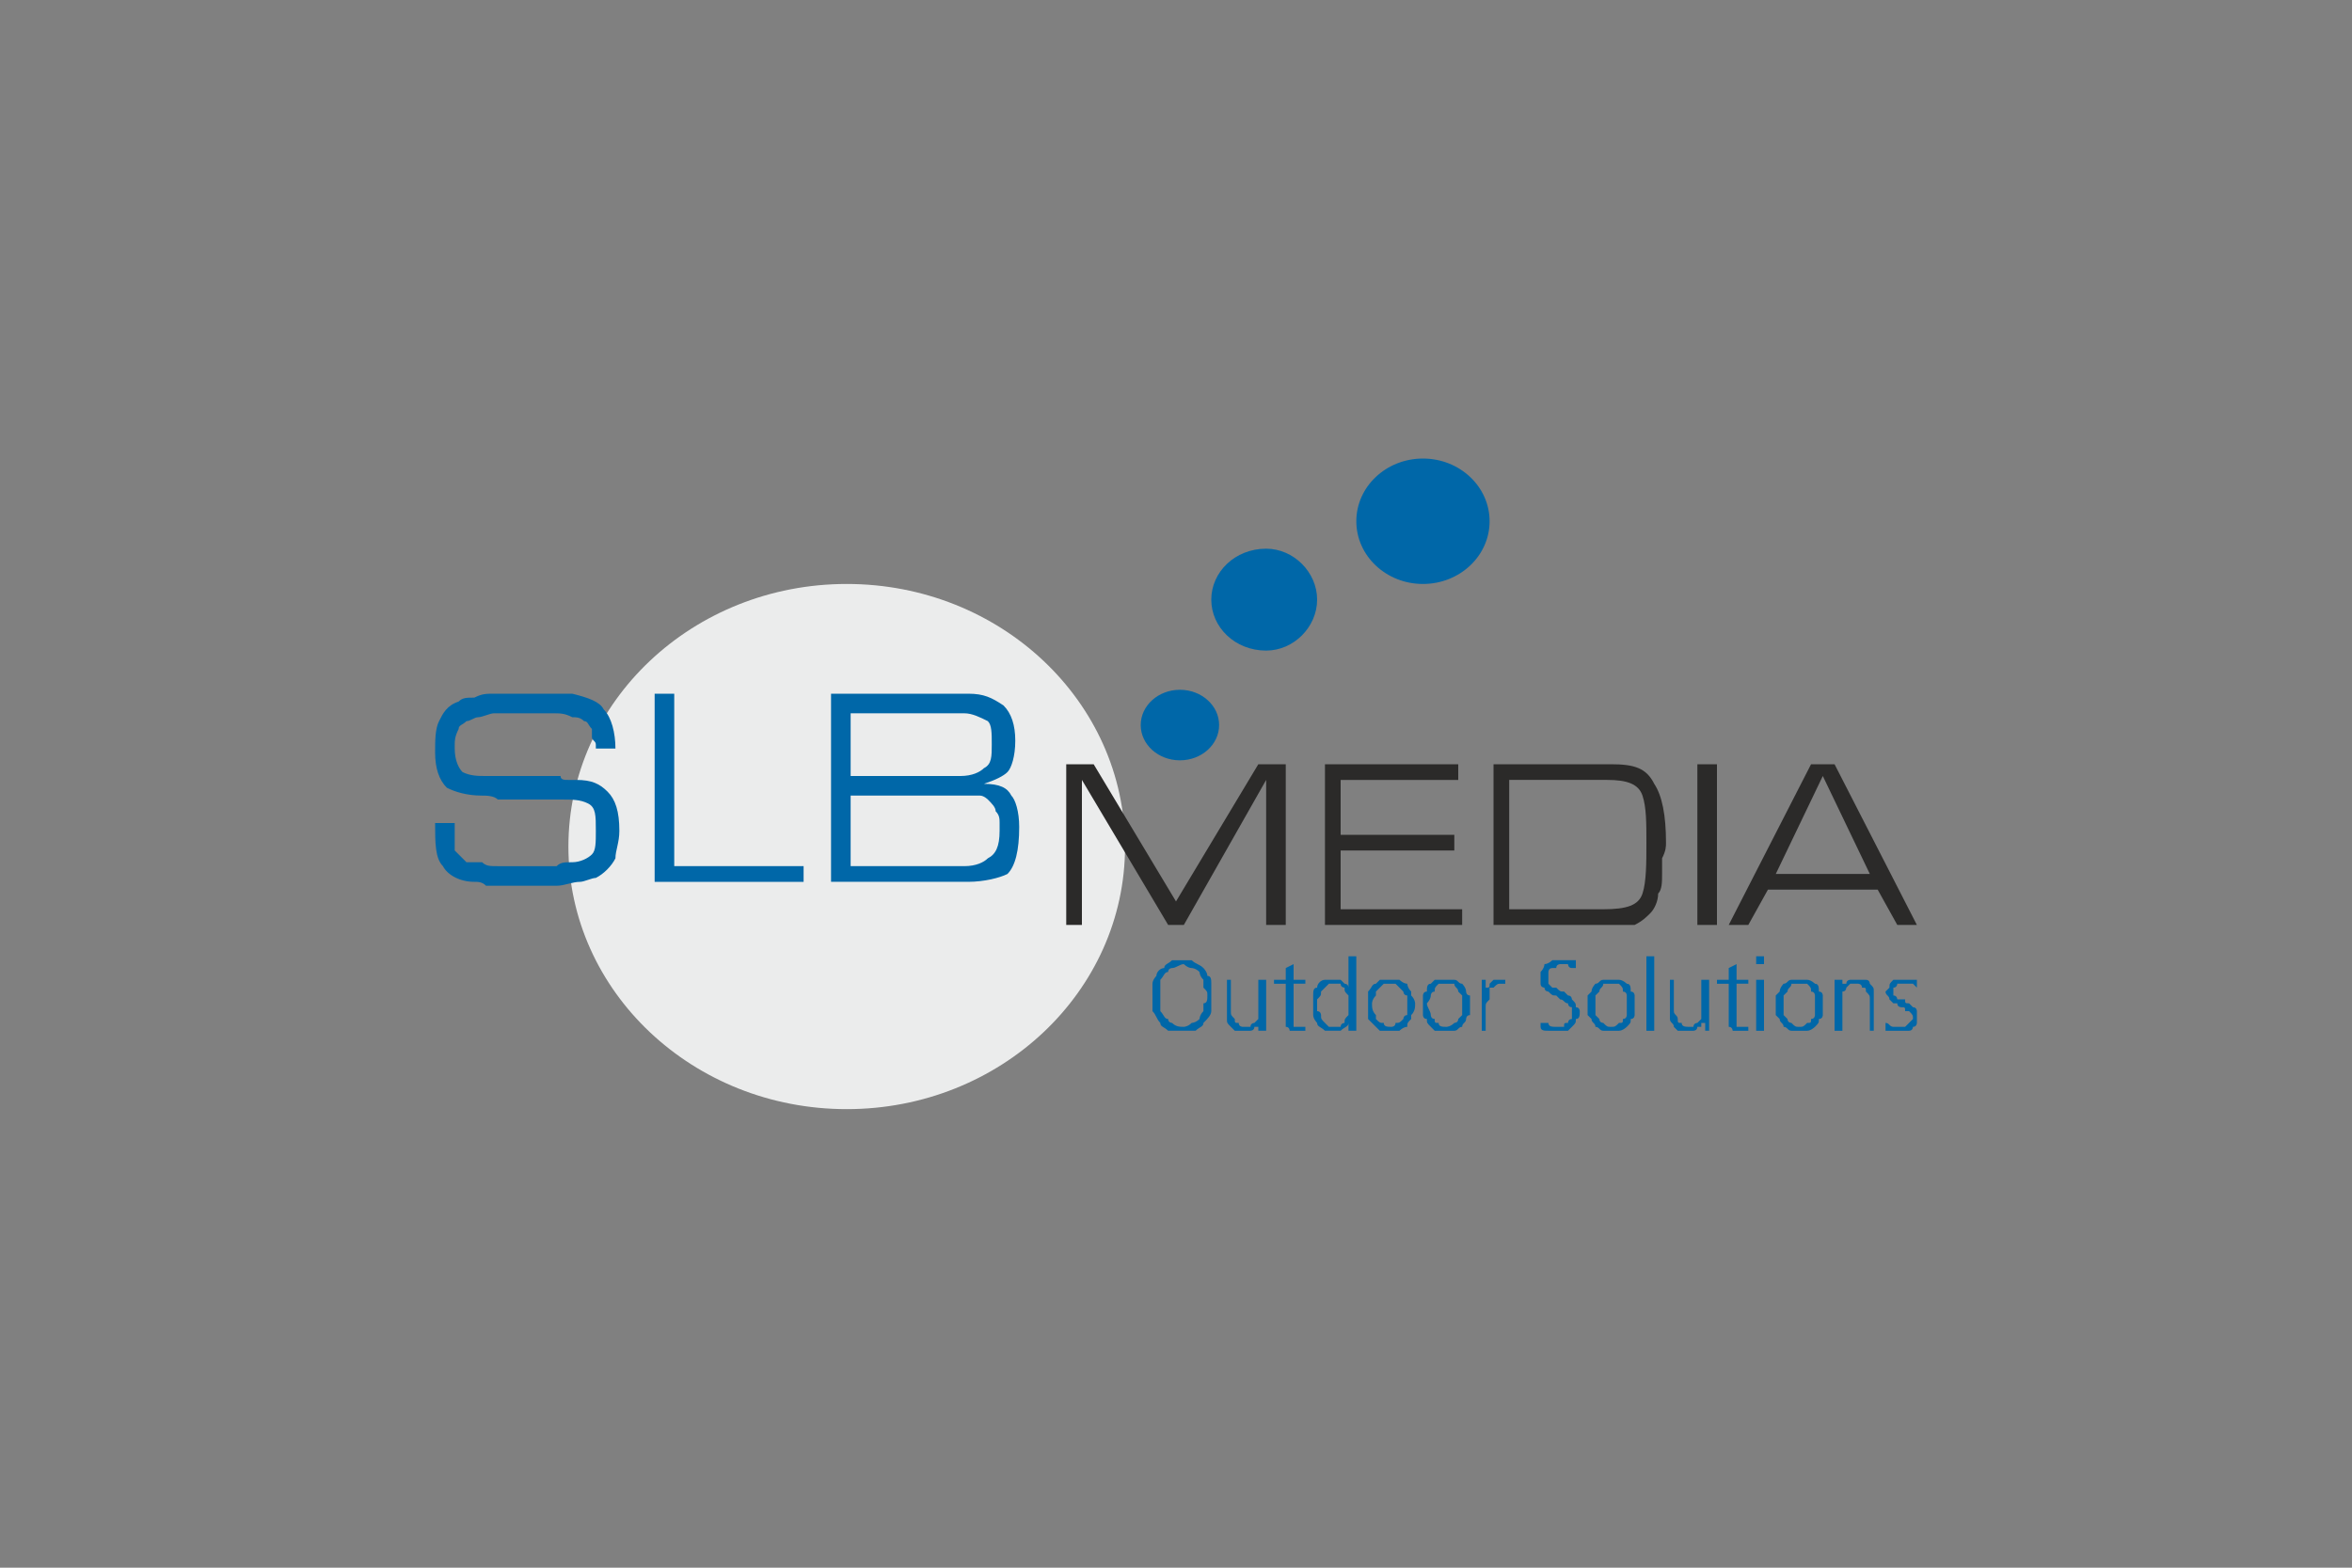
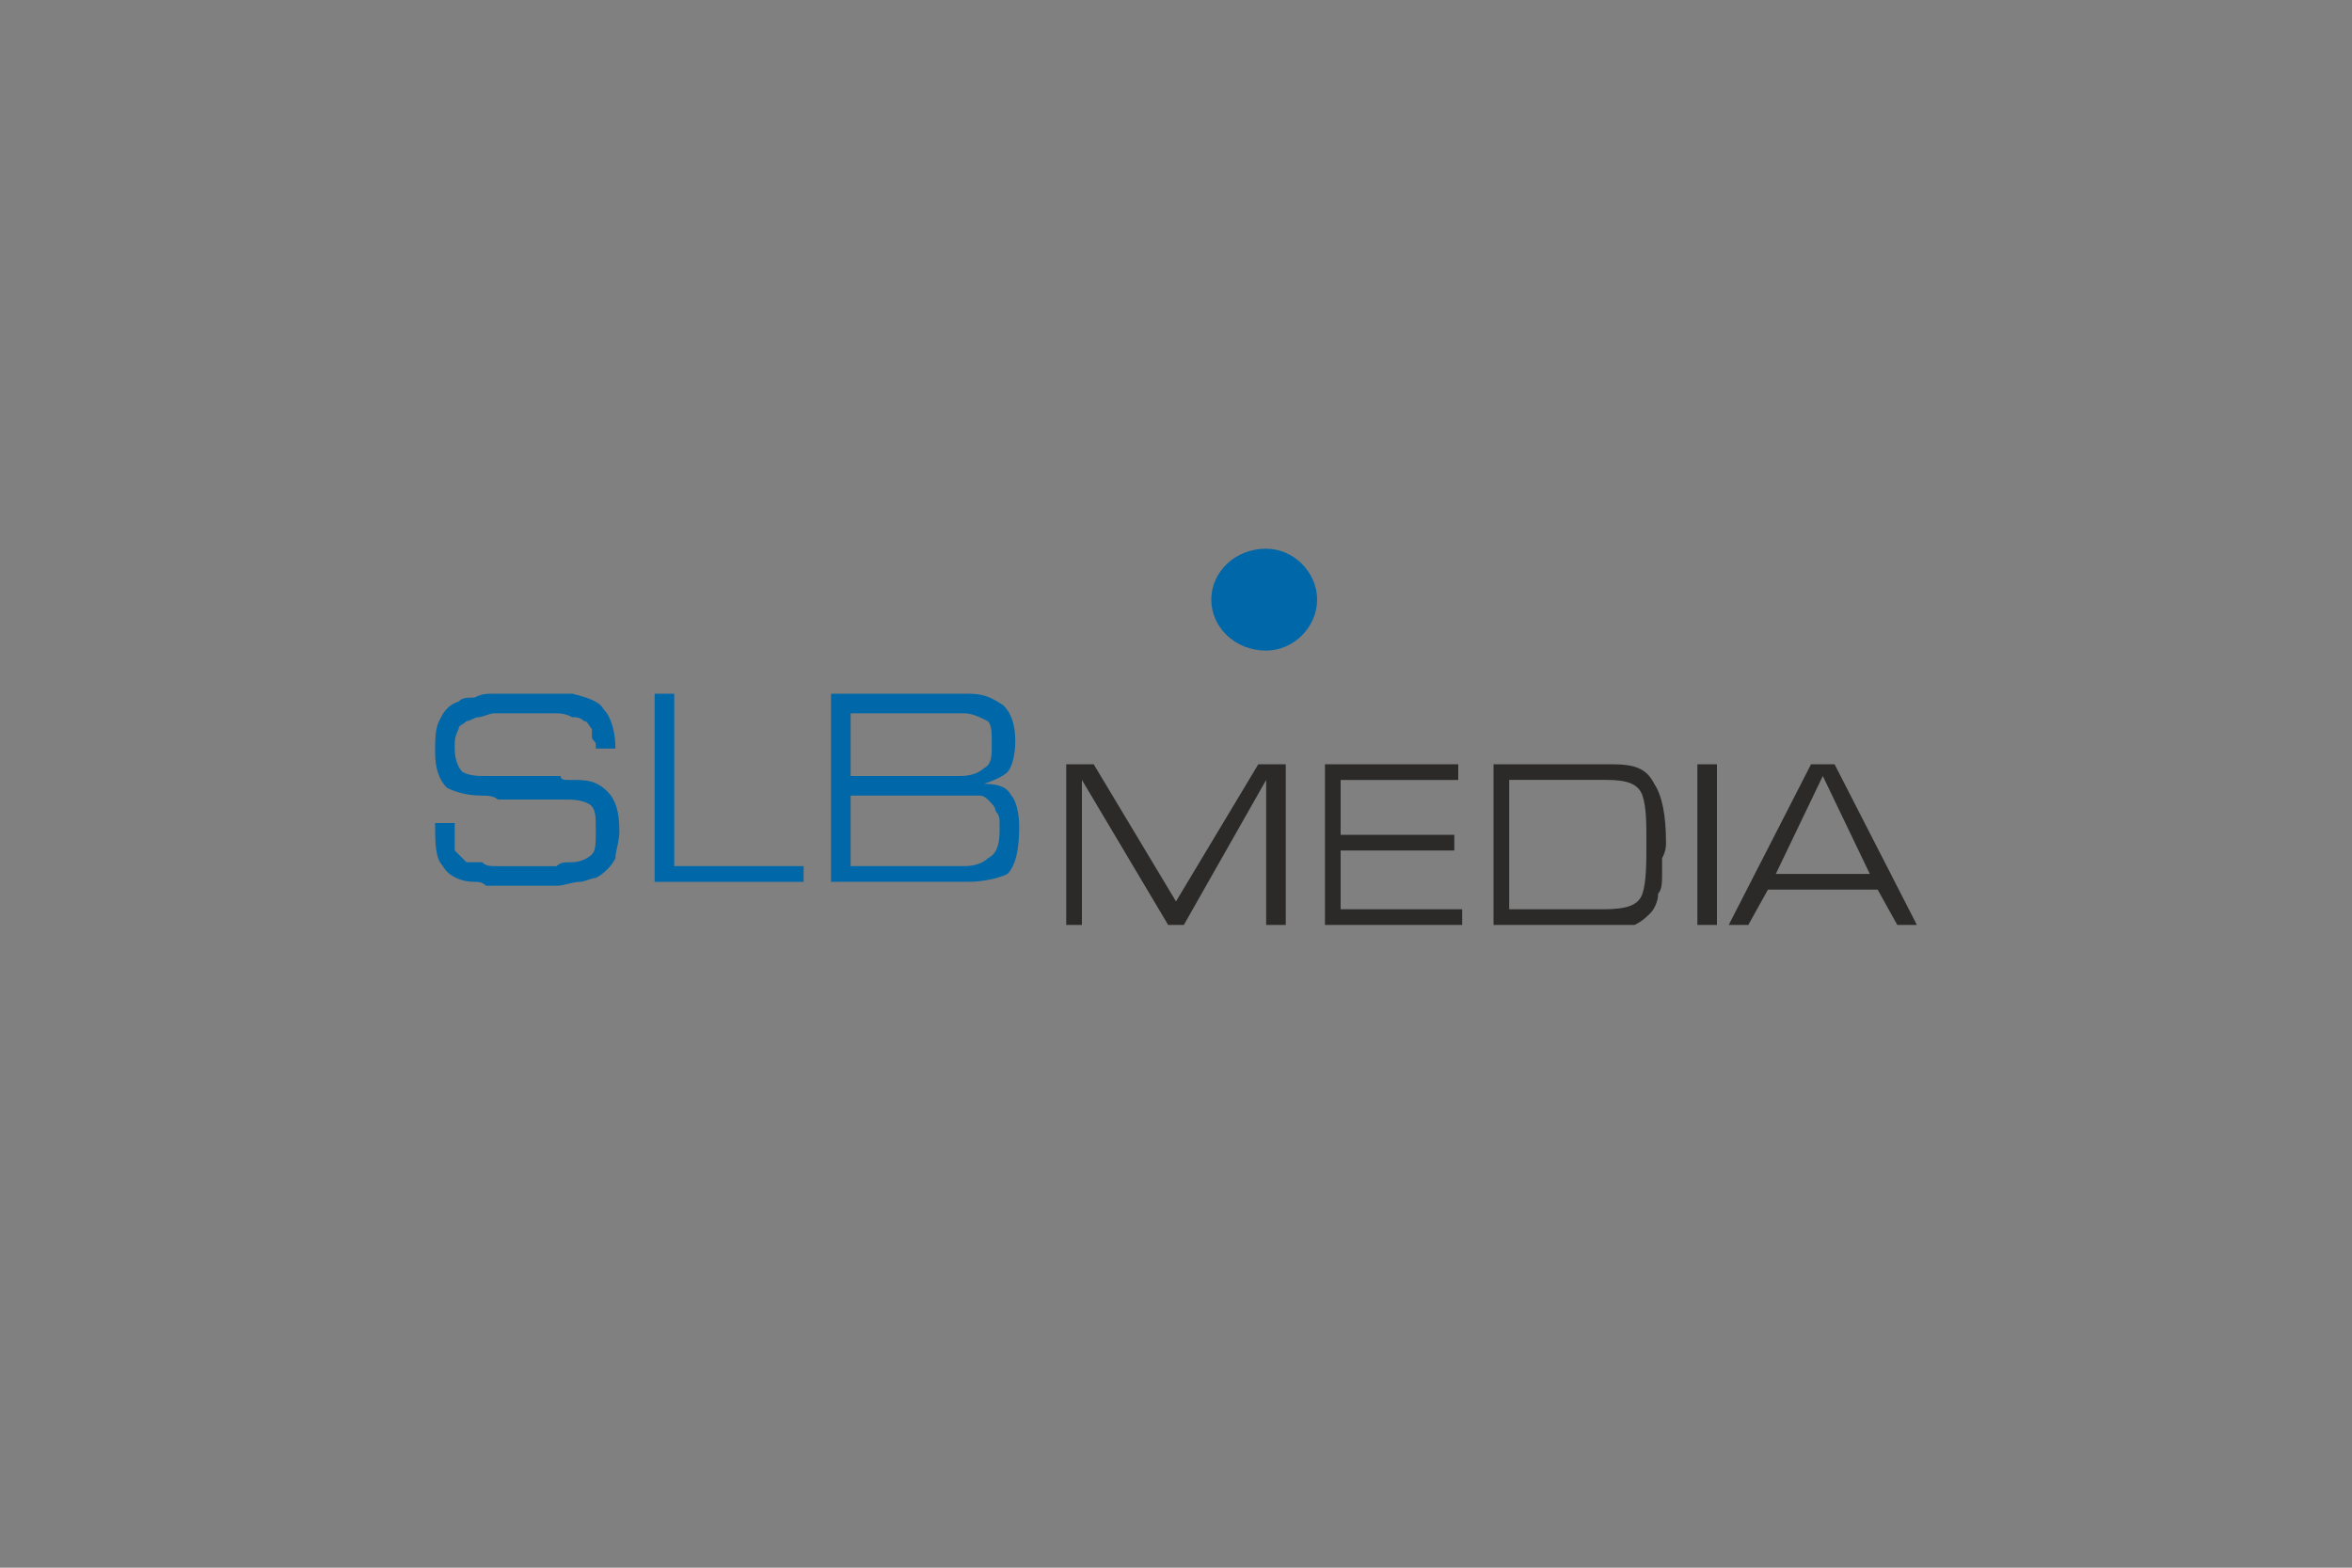
<svg xmlns="http://www.w3.org/2000/svg" xml:space="preserve" width="600px" height="400px" version="1.1" style="shape-rendering:geometricPrecision; text-rendering:geometricPrecision; image-rendering:optimizeQuality; fill-rule:evenodd; clip-rule:evenodd" viewBox="0 0 600 400">
  <rect x="0" y="0" width="600" height="400" fill="#808080" stroke="none" />
  <defs>
    <style type="text/css">
   
    .fil0 {fill:none}
    .fil1 {fill:#EBECEC}
    .fil4 {fill:#0067A8}
    .fil3 {fill:#2B2A29;fill-rule:nonzero}
    .fil2 {fill:#0067A8;fill-rule:nonzero}
   
  </style>
  </defs>
  <g id="Layer_x0020_1">
-     <rect class="fil0" width="600" height="400" />
    <g id="_1491737200">
-       <ellipse class="fil1" cx="216" cy="216" rx="71" ry="67" />
      <path class="fil2" d="M157 191l-5 0c0,-1 0,-1 0,-1 0,-1 -1,-1 -1,-2 0,-1 0,-1 0,-2 -1,-1 -1,-2 -2,-2 -1,-1 -2,-1 -3,-1 -2,-1 -3,-1 -5,-1 -1,0 -2,0 -3,0 -1,0 -2,0 -2,0l-2 0c-1,0 -2,0 -4,0 -1,0 -2,0 -4,0 -1,0 -3,1 -4,1 -1,0 -2,1 -3,1 -1,1 -2,1 -2,2 -1,2 -1,3 -1,4 0,0 0,0 0,0 0,0 0,1 0,1 0,3 1,5 2,6 2,1 4,1 6,1 0,0 1,0 1,0 0,0 1,0 1,0 1,0 1,0 1,0 1,0 1,0 2,0 0,0 1,0 2,0 1,0 2,0 2,0 1,0 2,0 3,0 1,0 1,0 2,0 1,0 2,0 2,0 1,0 2,0 3,0 0,1 1,1 2,1 0,0 1,0 2,0 4,0 6,1 8,3 2,2 3,5 3,10 0,3 -1,5 -1,7 -1,2 -3,4 -5,5 -1,0 -3,1 -4,1 -2,0 -4,1 -6,1 0,0 -1,0 -2,0 -1,0 -2,0 -3,0l-3 0c-1,0 -2,0 -3,0 -2,0 -3,0 -4,0 -1,0 -2,0 -3,0 -1,-1 -2,-1 -3,-1 -4,0 -7,-2 -8,-4 -2,-2 -2,-6 -2,-11l5 0 0 1c0,1 0,1 0,1 0,0 0,0 0,0 0,2 0,3 0,5 1,1 2,2 3,3 1,0 2,0 4,0 1,1 2,1 4,1 1,0 2,0 4,0 1,0 2,0 3,0 1,0 1,0 2,0 1,0 1,0 2,0 1,0 2,0 4,0 1,-1 2,-1 4,-1 2,0 4,-1 5,-2 1,-1 1,-3 1,-6 0,-4 0,-6 -2,-7 -2,-1 -4,-1 -7,-1l-9 0c-1,0 -1,0 -1,0 -1,0 -1,0 -1,0 -2,0 -3,0 -5,0 -1,-1 -3,-1 -4,-1 -4,0 -7,-1 -9,-2 -2,-2 -3,-5 -3,-9 0,-3 0,-6 1,-8 1,-2 2,-4 5,-5 1,-1 2,-1 4,-1 2,-1 3,-1 5,-1 1,0 3,0 4,0 2,0 3,0 4,0 1,0 2,0 3,0 1,0 2,0 3,0 1,0 2,0 3,0 1,0 2,0 3,0 4,1 7,2 8,4 2,2 3,6 3,10l0 0zm15 30l33 0 0 4 -38 0 0 -48 5 0 0 44zm40 -44l35 0c4,0 6,1 9,3 2,2 3,5 3,9 0,4 -1,7 -2,8 -1,1 -3,2 -6,3 4,0 6,1 7,3 1,1 2,4 2,8 0,6 -1,10 -3,12 -2,1 -6,2 -10,2l-35 0 0 -48zm5 44l29 0c3,0 5,-1 6,-2 2,-1 3,-3 3,-7 0,0 0,0 0,-1 0,0 0,-1 0,-1 0,-1 0,-2 -1,-3 0,-1 -1,-2 -2,-3 0,0 -1,-1 -2,-1 -1,0 -1,0 -2,0 -1,0 -1,0 -1,0 0,0 -1,0 -1,0l-1 0 -28 0 0 18zm0 -23l28 0c3,0 5,-1 6,-2 2,-1 2,-3 2,-6 0,-3 0,-5 -1,-6 -2,-1 -4,-2 -6,-2l-29 0 0 16z" />
      <path class="fil3" d="M323 199l-21 37 -4 0 -22 -37 0 37 -4 0 0 -41 7 0 21 35 21 -35 7 0 0 41 -5 0 0 -37zm19 0l0 14 29 0 0 4 -29 0 0 15 31 0 0 4 -35 0 0 -41 34 0 0 4 -30 0zm39 -4l30 0c6,0 9,1 11,5 2,3 3,8 3,15 0,1 0,2 -1,4 0,1 0,2 0,4 0,2 0,4 -1,5 0,2 -1,4 -2,5 -1,1 -2,2 -4,3 -1,0 -3,0 -4,0 -1,0 -1,0 -2,0 -1,0 -1,0 -2,0l0 0 -28 0 0 -41zm4 37l24 0c6,0 9,-1 10,-4 1,-3 1,-8 1,-13 0,-5 0,-9 -1,-12 -1,-3 -4,-4 -9,-4l-25 0 0 33zm48 -37l5 0 0 41 -5 0 0 -41zm46 32l-28 0 -5 9 -5 0 21 -41 6 0 21 41 -5 0 -5 -9zm-2 -4l-12 -25 -12 25 24 0z" />
-       <path class="fil2" d="M294 254c0,1 0,3 0,4 1,1 1,2 2,3 0,1 1,1 2,2 1,0 2,0 4,0 1,0 2,0 3,0 1,-1 2,-1 2,-2 1,-1 2,-2 2,-3 0,-1 0,-3 0,-4 0,-1 0,-2 0,-3 0,-1 0,-2 -1,-2 0,-1 -1,-2 -1,-2 -1,-1 -2,-1 -3,-2 0,0 -1,0 -2,0 -1,0 -2,0 -3,0 -1,1 -2,1 -2,2 -1,0 -2,1 -2,2 0,0 -1,1 -1,2 0,1 0,2 0,3zm8 -8c0,0 1,1 2,1 0,0 1,0 2,1 0,0 0,1 1,2 0,0 0,1 0,2 1,1 1,1 1,2 0,1 0,2 -1,2 0,1 0,2 0,2 -1,1 -1,2 -1,2 -1,1 -2,1 -2,1 -1,1 -2,1 -2,1 -1,0 -2,0 -3,-1 0,0 -1,0 -1,-1 -1,0 -1,-1 -2,-2 0,0 0,-1 0,-2 0,0 0,-1 0,-2 0,-1 0,-1 0,-2 0,-1 0,-2 0,-2 1,-1 1,-2 2,-2 0,-1 1,-1 1,-1 1,0 2,-1 3,-1zm21 4l-2 0 0 7c0,1 0,1 0,1 0,1 0,1 0,2 0,0 -1,1 -1,1 0,0 -1,0 -1,1 0,0 -1,0 -2,0 0,0 -1,0 -1,-1 -1,0 -1,0 -1,-1 -1,-1 -1,-1 -1,-2l0 -8 -1 0 0 8c0,1 0,2 0,2 0,1 0,1 1,2 0,0 1,1 1,1 1,0 1,0 2,0 1,0 1,0 2,0 0,0 1,0 1,-1 0,0 1,0 1,0 0,-1 0,-1 0,-1l0 0 0 2 2 0c0,-1 0,-1 0,-2 0,0 0,-1 0,-1l0 -10zm10 0l-3 0 0 -4 -2 1 0 3 -3 0 0 1 3 0 0 8c0,1 0,1 0,2 0,0 0,1 0,1 1,0 1,1 1,1 1,0 1,0 2,0 0,0 0,0 1,0 0,0 0,0 0,0 1,0 1,0 1,0l0 -1c0,0 -1,0 -1,0 0,0 0,0 -1,0 0,0 0,0 -1,0 0,-1 0,-1 0,-1 0,-1 0,-1 0,-1l0 -9 3 0 0 -1zm13 -6l-2 0 0 8 0 0c0,0 0,0 0,0 0,-1 -1,-1 -1,-1 0,0 0,0 -1,-1 0,0 0,0 -1,0 0,0 -1,0 -1,0 -1,0 -2,0 -2,0 -1,0 -2,1 -2,2 -1,0 -1,1 -1,2 0,1 0,1 0,2 0,1 0,2 0,3 0,1 1,2 1,2 0,1 1,1 2,2 0,0 1,0 2,0 1,0 2,0 2,0 1,-1 2,-1 2,-2l0 0 0 2 2 0 0 -19zm-10 12c0,0 0,-1 0,-1 1,-1 1,-1 1,-2 0,0 0,0 1,-1 0,0 0,0 1,-1 0,0 1,0 1,0 1,0 1,0 2,0 0,1 1,1 1,1 0,1 0,1 1,2 0,0 0,0 0,1 0,0 0,1 0,1 0,1 0,1 0,2 0,0 0,1 0,1 -1,1 -1,1 -1,2 0,0 -1,0 -1,1 -1,0 -1,0 -2,0 0,0 -1,0 -1,0 -1,-1 -1,-1 -1,-1 -1,-1 -1,-1 -1,-2 0,0 0,-1 -1,-1 0,-1 0,-1 0,-2zm13 0c0,1 0,2 0,3 0,0 0,1 0,1 1,1 1,1 2,2 0,0 1,1 1,1 1,0 2,0 3,0 0,0 1,0 2,0 0,0 1,-1 2,-1 0,-1 0,-1 1,-2 0,0 0,-1 0,-1 1,-1 1,-2 1,-3 0,0 0,-1 -1,-2 0,0 0,-1 0,-1 -1,-1 -1,-2 -1,-2 -1,0 -2,-1 -2,-1 -1,0 -2,0 -2,0 -1,0 -2,0 -3,0 0,0 -1,1 -1,1 -1,0 -1,1 -2,2 0,0 0,1 0,1 0,1 0,2 0,2zm1 0c0,0 0,-1 1,-2 0,0 0,-1 0,-1 1,-1 1,-1 2,-2 0,0 1,0 2,0 0,0 1,0 1,0 1,1 1,1 2,2 0,0 0,1 1,1 0,1 0,2 0,2 0,1 0,2 0,3 -1,0 -1,1 -1,1 -1,1 -1,1 -2,1 0,1 -1,1 -1,1 -1,0 -2,0 -2,-1 -1,0 -1,0 -2,-1 0,0 0,-1 0,-1 -1,-1 -1,-2 -1,-3zm13 0c0,1 0,2 0,3 0,0 0,1 1,1 0,1 0,1 1,2 0,0 1,1 1,1 1,0 2,0 3,0 1,0 1,0 2,0 1,0 1,-1 2,-1 0,-1 1,-1 1,-2 0,0 0,-1 1,-1 0,-1 0,-2 0,-3 0,0 0,-1 0,-2 -1,0 -1,-1 -1,-1 0,-1 -1,-2 -1,-2 -1,0 -1,-1 -2,-1 -1,0 -1,0 -2,0 -1,0 -2,0 -3,0 0,0 -1,1 -1,1 -1,0 -1,1 -1,2 -1,0 -1,1 -1,1 0,1 0,2 0,2zm1 0c0,0 1,-1 1,-2 0,0 0,-1 1,-1 0,-1 0,-1 1,-2 0,0 1,0 2,0 0,0 1,0 2,0 0,1 1,1 1,2 0,0 1,1 1,1 0,1 0,2 0,2 0,1 0,2 0,3 0,0 -1,1 -1,1 0,1 -1,1 -1,1 -1,1 -2,1 -2,1 -1,0 -2,0 -2,-1 -1,0 -1,0 -1,-1 -1,0 -1,-1 -1,-1 0,-1 -1,-2 -1,-3zm14 7l1 0 0 -6c0,-1 0,-1 1,-2 0,0 0,-1 0,-1 0,-1 0,-1 0,-2 1,0 1,0 1,0 1,-1 1,-1 2,-1 0,0 0,0 0,0 0,0 1,0 1,0l0 -1c0,0 -1,0 -1,0 0,0 0,0 0,0 -1,0 -1,0 -1,0 -1,0 -1,0 -1,0 -1,1 -1,1 -1,1 0,1 0,1 -1,1l0 0 0 -2 -1 0c0,0 0,0 0,1 0,0 0,0 0,0 0,0 0,1 0,1 0,0 0,0 0,1l0 10zm15 -1c0,1 1,1 2,1 0,0 1,0 2,0 0,0 1,0 2,0 0,0 1,0 1,0 1,-1 1,-1 1,-1 1,-1 1,-1 1,-2 1,0 1,-1 1,-2 0,0 0,-1 -1,-1 0,-1 0,-1 -1,-2 0,0 0,-1 -1,-1 0,0 -1,-1 -1,-1 -1,0 -1,0 -2,-1 0,0 -1,0 -1,0 -1,-1 -1,-1 -1,-1 0,-1 0,-1 0,-2 0,0 0,-1 0,-1 0,0 0,-1 1,-1 0,0 1,0 1,0 0,-1 1,-1 1,-1 1,0 1,0 2,0 0,0 0,1 1,1 0,0 0,0 1,0l0 -2c0,0 -1,0 -1,0 -1,0 -1,0 -2,0 0,0 0,0 -1,0 0,0 -1,0 -2,0 0,0 -1,1 -2,1 0,0 0,1 -1,2 0,0 0,1 0,1 0,1 0,2 0,2 0,1 1,1 1,1 0,1 1,1 1,1 1,1 1,1 2,1 0,0 1,1 1,1 1,0 1,1 2,1 0,0 0,1 1,1 0,0 0,1 0,1 0,1 0,1 0,2 -1,0 -1,1 -1,1 -1,0 -1,0 -1,1 -1,0 -1,0 -2,0 -1,0 -2,0 -2,-1 -1,0 -1,0 -2,0l0 1zm12 -6c0,1 0,2 0,3 0,0 1,1 1,1 0,1 1,1 1,2 1,0 1,1 2,1 1,0 1,0 2,0 1,0 2,0 2,0 1,0 2,-1 2,-1 1,-1 1,-1 1,-2 1,0 1,-1 1,-1 0,-1 0,-2 0,-3 0,0 0,-1 0,-2 0,0 0,-1 -1,-1 0,-1 0,-2 -1,-2 0,0 -1,-1 -2,-1 0,0 -1,0 -2,0 -1,0 -1,0 -2,0 -1,0 -1,1 -2,1 0,0 -1,1 -1,2 0,0 -1,1 -1,1 0,1 0,2 0,2zm2 0c0,0 0,-1 0,-2 0,0 1,-1 1,-1 0,-1 1,-1 1,-2 1,0 1,0 2,0 1,0 1,0 2,0 1,1 1,1 1,2 1,0 1,1 1,1 0,1 0,2 0,2 0,1 0,2 0,3 0,0 0,1 -1,1 0,1 0,1 -1,1 -1,1 -1,1 -2,1 -1,0 -1,0 -2,-1 0,0 -1,0 -1,-1 0,0 -1,-1 -1,-1 0,-1 0,-2 0,-3zm13 7l2 0 0 -19 -2 0 0 19zm16 -13l-2 0 0 7c0,1 0,1 0,1 0,1 0,1 0,2 0,0 -1,1 -1,1 0,0 -1,0 -1,1 0,0 -1,0 -1,0 -1,0 -2,0 -2,-1 -1,0 -1,0 -1,-1 0,-1 -1,-1 -1,-2l0 -8 -1 0 0 8c0,1 0,2 0,2 0,1 1,1 1,2 0,0 1,1 1,1 1,0 1,0 2,0 1,0 2,0 2,0 0,0 1,0 1,-1 1,0 1,0 1,0 0,-1 0,-1 0,-1l1 0 0 2 1 0c0,-1 0,-1 0,-2 0,0 0,-1 0,-1l0 -10zm10 0l-3 0 0 -4 -2 1 0 3 -3 0 0 1 3 0 0 8c0,1 0,1 0,2 0,0 0,1 0,1 1,0 1,1 1,1 1,0 1,0 2,0 0,0 1,0 1,0 0,0 0,0 0,0 1,0 1,0 1,0l0 -1c0,0 -1,0 -1,0 0,0 0,0 -1,0 0,0 0,0 -1,0 0,-1 0,-1 0,-1 0,-1 0,-1 0,-1l0 -9 3 0 0 -1zm2 13l2 0 0 -13 -2 0 0 13zm2 -19l-2 0 0 2 2 0 0 -2zm3 12c0,1 0,2 0,3 0,0 1,1 1,1 0,1 1,1 1,2 1,0 1,1 2,1 1,0 1,0 2,0 1,0 2,0 2,0 1,0 2,-1 2,-1 1,-1 1,-1 1,-2 1,0 1,-1 1,-1 0,-1 0,-2 0,-3 0,0 0,-1 0,-2 0,0 0,-1 -1,-1 0,-1 0,-2 -1,-2 0,0 -1,-1 -2,-1 0,0 -1,0 -2,0 -1,0 -1,0 -2,0 -1,0 -1,1 -2,1 0,0 -1,1 -1,2 0,0 -1,1 -1,1 0,1 0,2 0,2zm2 0c0,0 0,-1 0,-2 0,0 1,-1 1,-1 0,-1 1,-1 1,-2 1,0 1,0 2,0 1,0 1,0 2,0 1,1 1,1 1,2 1,0 1,1 1,1 0,1 0,2 0,2 0,1 0,2 0,3 0,0 0,1 -1,1 0,1 0,1 -1,1 -1,1 -1,1 -2,1 -1,0 -1,0 -2,-1 0,0 -1,0 -1,-1 0,0 -1,-1 -1,-1 0,-1 0,-2 0,-3zm13 7l2 0 0 -7c0,-1 0,-1 0,-2 0,0 0,0 0,-1 1,0 1,-1 1,-1 0,0 1,-1 1,-1 1,0 1,0 2,0 0,0 1,0 1,1 1,0 1,0 1,1 1,1 1,1 1,2l0 8 1 0 0 -8c0,-1 0,-2 0,-2 0,-1 0,-1 -1,-2 0,0 0,-1 -1,-1 -1,0 -1,0 -2,0 -1,0 -1,0 -2,0 0,0 -1,0 -1,1 0,0 -1,0 -1,0 0,1 0,1 0,1l0 0 0 -2 -2 0c0,0 0,1 0,1 0,1 0,2 0,2l0 10zm13 0c1,0 1,0 2,0 1,0 1,0 2,0 0,0 1,0 1,0 1,0 1,0 1,0 1,0 1,-1 1,-1 1,0 1,-1 1,-1 0,0 0,-1 0,-1 0,-1 0,-2 0,-2 0,0 0,-1 -1,-1 0,0 -1,-1 -1,-1 -1,0 -1,0 -1,-1 -1,0 -1,0 -2,0 0,0 0,-1 -1,-1 0,0 0,0 0,-1 0,0 0,-1 0,-1 1,0 1,-1 1,-1 1,0 1,0 2,0 0,0 0,0 1,0 0,0 0,0 1,0 0,0 0,0 1,1l0 -2c-1,0 -1,0 -1,0 -1,0 -1,0 -1,0 -1,0 -1,0 -1,0 -1,0 -1,0 -2,0 0,0 -1,0 -1,0 -1,1 -1,1 -1,2 0,0 -1,1 -1,1 0,1 1,1 1,2 0,0 0,0 1,1 0,0 0,0 1,0 0,1 1,1 1,1 1,0 1,0 1,1 1,0 1,0 1,0 1,1 1,1 1,2 0,0 0,0 -1,1 0,0 0,0 0,0 0,0 -1,1 -1,1 0,0 -1,0 -1,0 -1,0 -1,0 -2,0 -1,0 -1,-1 -2,-1l0 2z" />
-       <ellipse class="fil4" cx="301" cy="185" rx="10" ry="9" />
      <path class="fil4" d="M323 140c7,0 13,6 13,13 0,7 -6,13 -13,13 -8,0 -14,-6 -14,-13 0,-7 6,-13 14,-13z" />
-       <ellipse class="fil4" cx="363" cy="133" rx="17" ry="16" />
    </g>
  </g>
</svg>